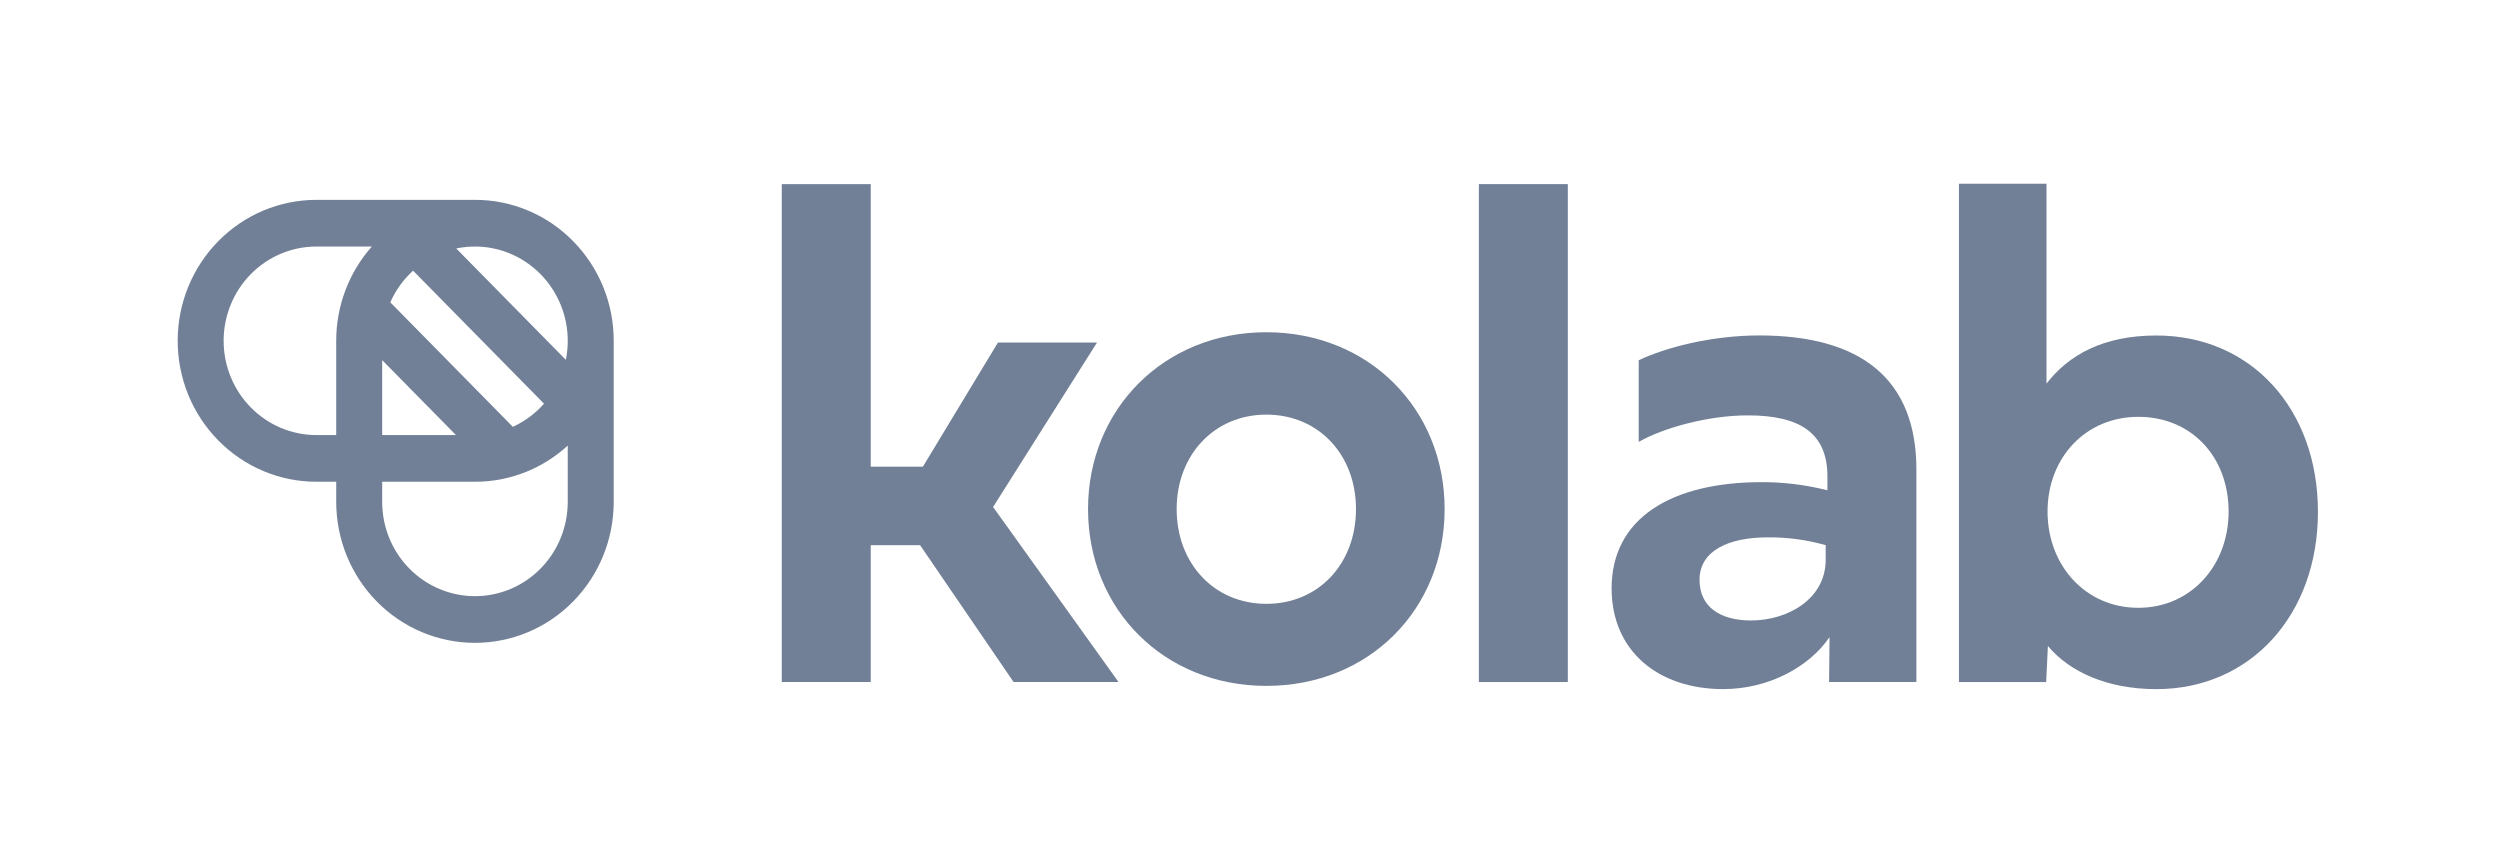
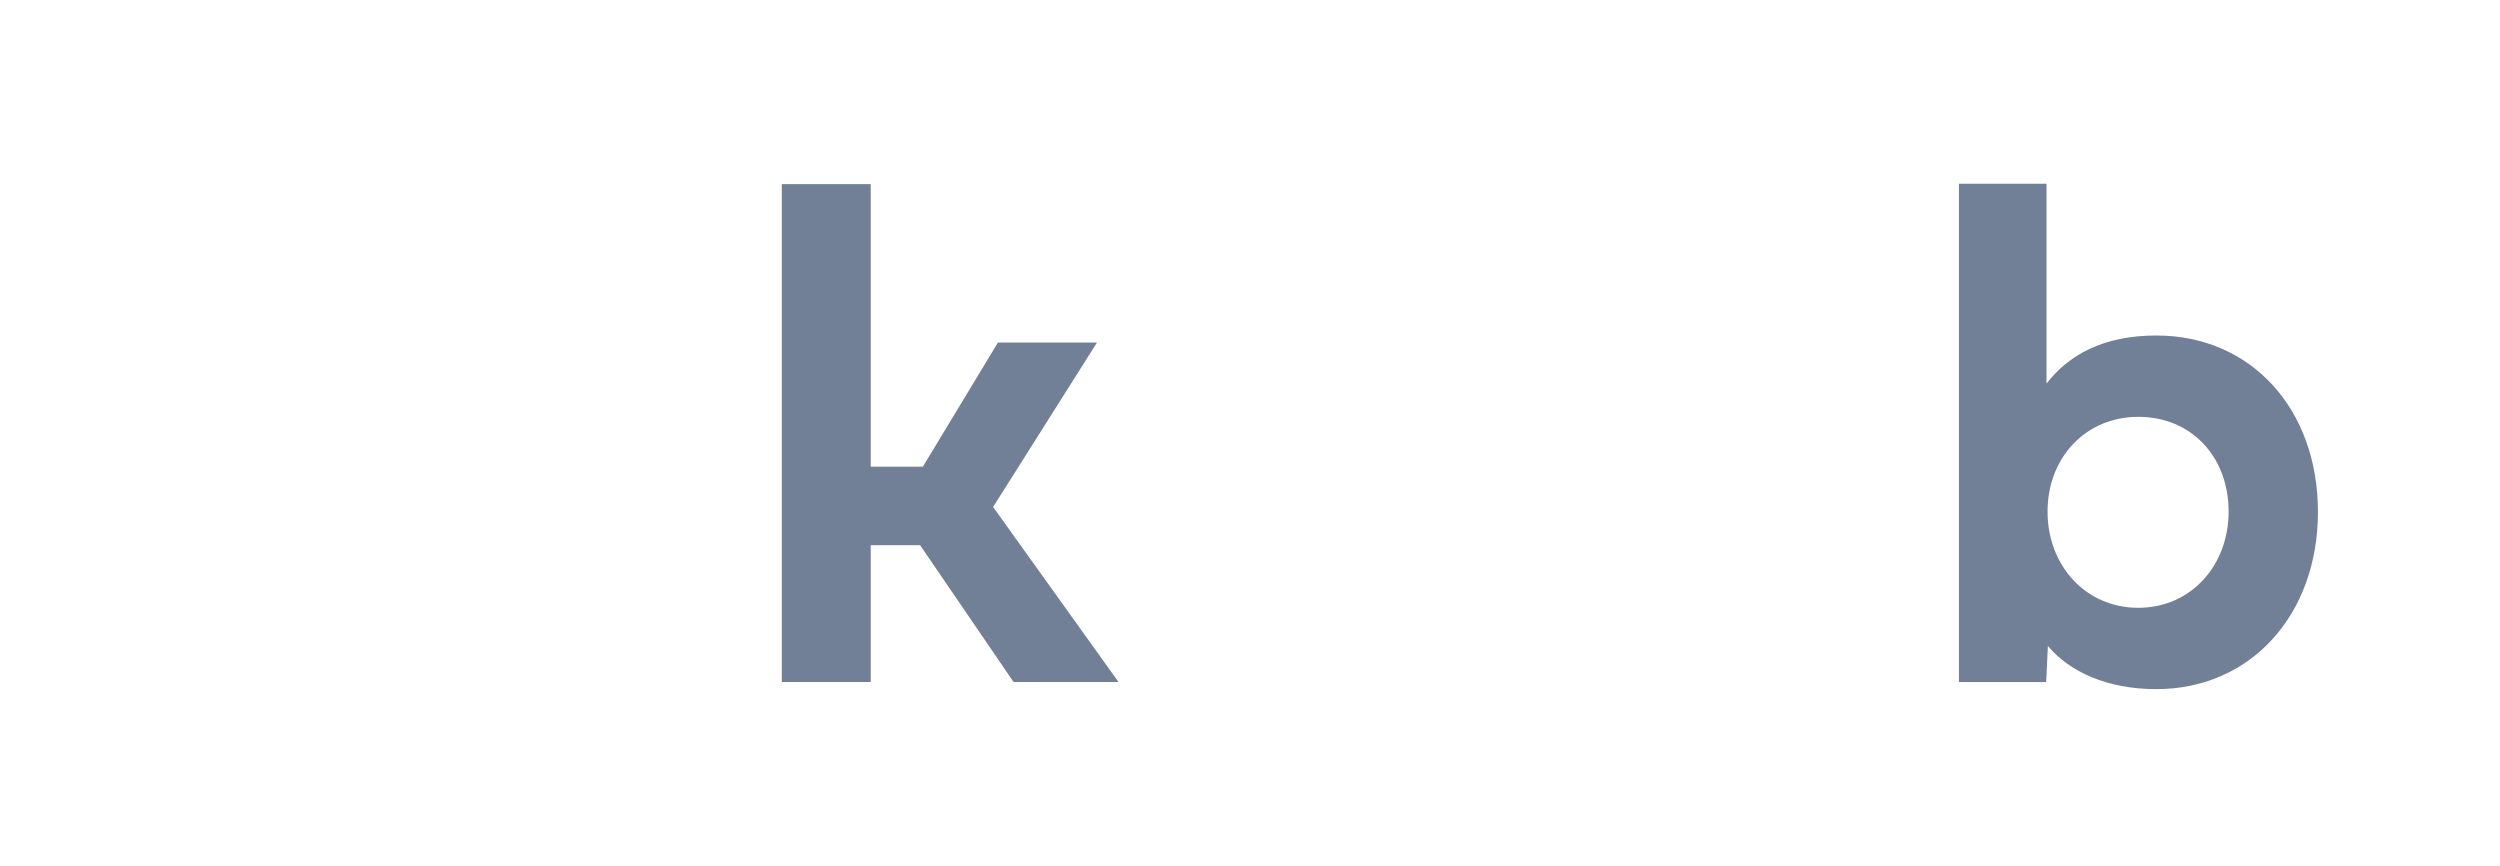
<svg xmlns="http://www.w3.org/2000/svg" width="101" height="35" viewBox="0 0 101 35" fill="none">
  <path d="M35.178 18.853H37.285L40.317 13.838H44.319L40.121 20.482L45.189 27.554H40.949L37.172 22.025H35.178V27.554H31.584V7.438H35.178V18.853Z" fill="#718096" />
-   <path d="M51.16 13.422C55.302 13.422 58.363 16.523 58.363 20.566C58.363 24.624 55.302 27.71 51.16 27.71C47.032 27.71 43.957 24.624 43.957 20.566C43.957 16.523 47.032 13.422 51.16 13.422ZM51.16 24.395C53.28 24.395 54.782 22.766 54.782 20.566C54.782 18.38 53.28 16.751 51.16 16.751C49.054 16.751 47.537 18.38 47.537 20.566C47.537 22.766 49.054 24.395 51.16 24.395Z" fill="#718096" />
-   <path d="M63.34 27.554H59.746V7.438H63.34V27.554Z" fill="#718096" />
-   <path d="M71.076 13.552C69.132 13.552 67.278 14.043 66.204 14.554V17.853C67.173 17.295 68.998 16.781 70.613 16.781C72.719 16.781 73.828 17.495 73.828 19.253V19.808C72.96 19.587 72.069 19.477 71.175 19.479C67.538 19.479 65.109 20.925 65.109 23.768C65.109 26.325 67.019 27.84 69.616 27.84C71.455 27.84 73.098 26.94 73.913 25.739L73.895 27.554H77.422V18.967C77.422 15.295 75.162 13.552 71.076 13.552ZM73.758 22.61C73.758 24.2 72.228 25.067 70.74 25.067C69.504 25.067 68.661 24.525 68.661 23.425C68.661 22.253 69.826 21.71 71.413 21.71C72.206 21.702 72.995 21.808 73.758 22.025L73.758 22.61Z" fill="#718096" />
  <path d="M82.735 26.098L82.665 27.555H79.141V7.424H82.679V15.497C83.563 14.354 84.953 13.554 87.116 13.554C90.935 13.554 93.645 16.511 93.645 20.683C93.645 24.826 90.935 27.841 87.116 27.841C85.136 27.841 83.606 27.141 82.735 26.098ZM86.386 24.555C88.52 24.555 90.036 22.84 90.036 20.669C90.036 18.454 88.534 16.84 86.386 16.84C84.266 16.84 82.721 18.483 82.721 20.669C82.721 22.84 84.251 24.555 86.386 24.555Z" fill="#718096" />
-   <path d="M23.152 9.742C22.633 9.212 22.015 8.792 21.334 8.506C20.654 8.219 19.925 8.073 19.189 8.074H12.783C11.296 8.074 9.871 8.674 8.82 9.742C7.768 10.81 7.178 12.258 7.178 13.768C7.178 15.279 7.768 16.727 8.82 17.795C9.871 18.863 11.296 19.463 12.783 19.463H13.583V20.277C13.583 21.787 14.174 23.236 15.225 24.303C16.276 25.372 17.702 25.971 19.189 25.971C20.675 25.971 22.101 25.372 23.152 24.303C24.203 23.236 24.794 21.787 24.794 20.277V13.768C24.795 13.02 24.651 12.28 24.369 11.589C24.087 10.898 23.674 10.27 23.152 9.742ZM13.583 13.768V17.577H12.783C11.789 17.577 10.835 17.175 10.133 16.461C9.429 15.747 9.035 14.778 9.035 13.768C9.035 12.758 9.429 11.79 10.133 11.075C10.835 10.361 11.789 9.96 12.783 9.96H15.022C14.095 11.004 13.582 12.362 13.583 13.768ZM16.688 10.935L21.978 16.309C21.627 16.707 21.198 17.025 20.719 17.244L15.768 12.214C15.983 11.727 16.297 11.291 16.688 10.935ZM15.44 14.549L18.421 17.577H15.44V14.549ZM22.937 20.277C22.937 21.287 22.542 22.256 21.839 22.97C21.136 23.684 20.183 24.085 19.189 24.085C18.194 24.085 17.241 23.684 16.538 22.97C15.835 22.256 15.44 21.287 15.44 20.277V19.463H19.189C20.573 19.465 21.909 18.944 22.937 18.002V20.277ZM22.861 14.538L18.431 10.038C18.98 9.924 19.547 9.935 20.09 10.072C20.634 10.209 21.14 10.469 21.572 10.831C21.665 10.908 21.754 10.99 21.839 11.077C21.881 11.12 21.922 11.164 21.963 11.209C22.359 11.653 22.648 12.186 22.804 12.764C22.96 13.343 22.979 13.95 22.861 14.538L22.861 14.538Z" fill="#718096" />
</svg>